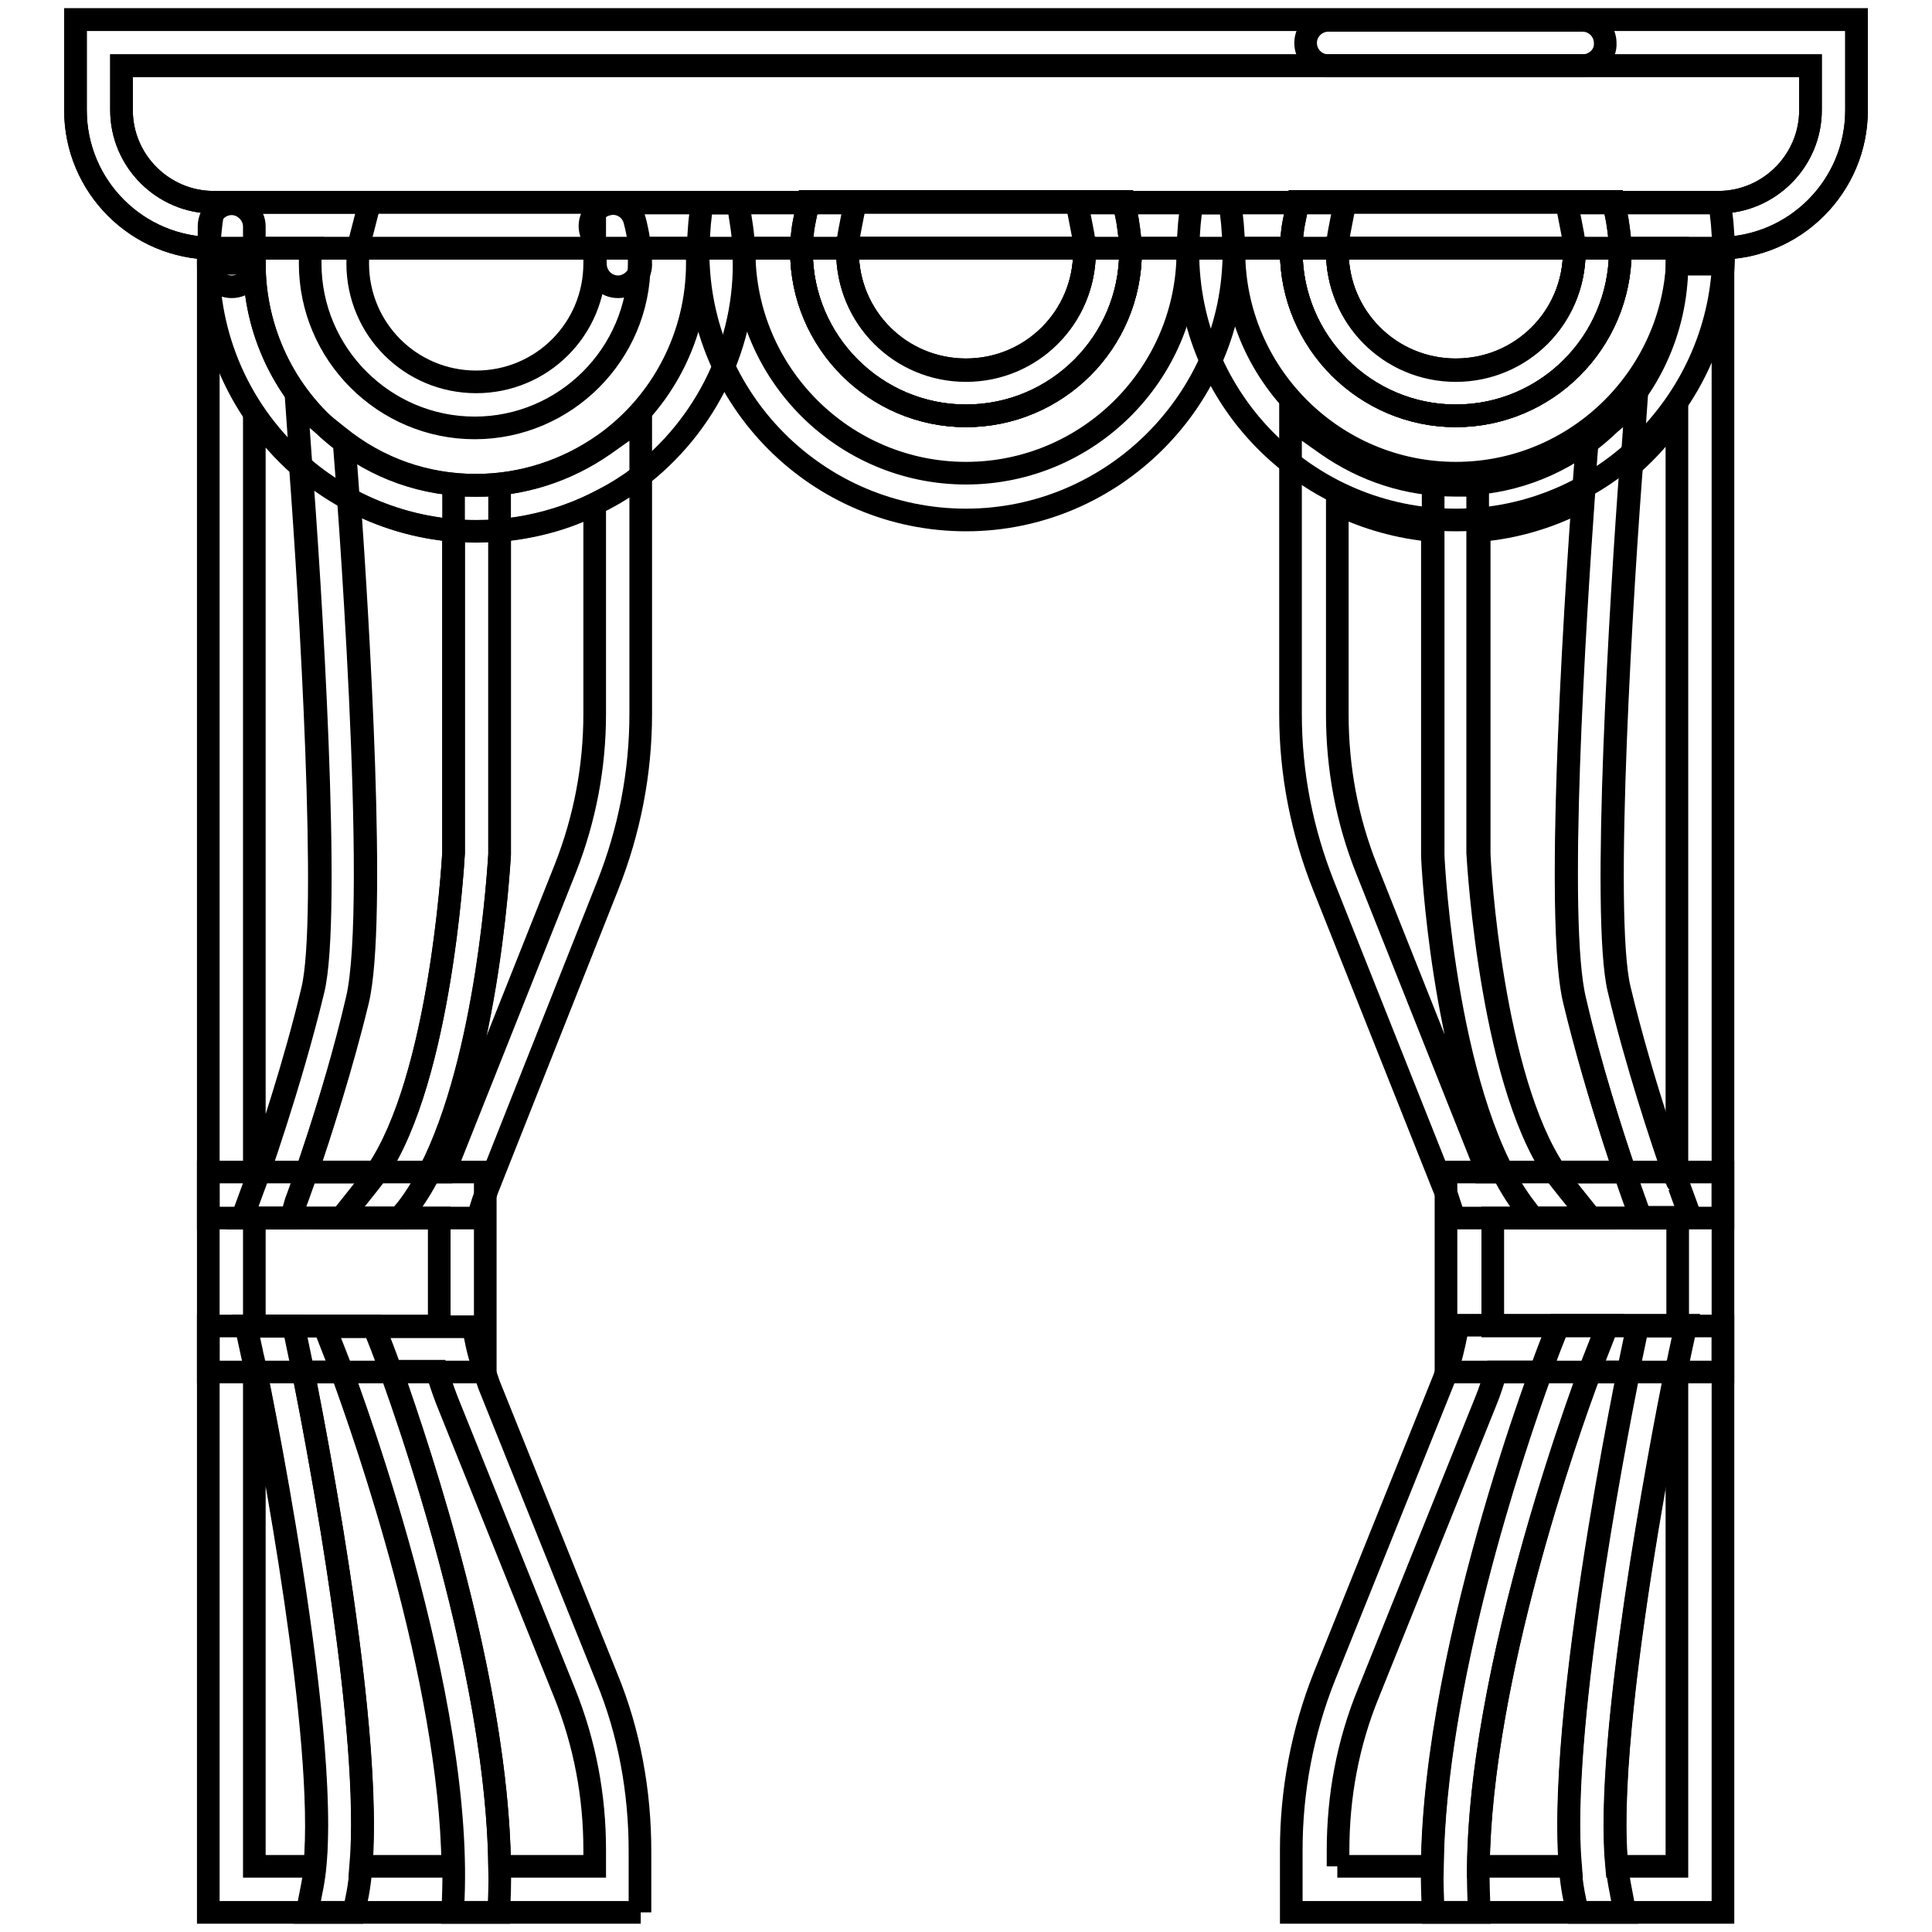
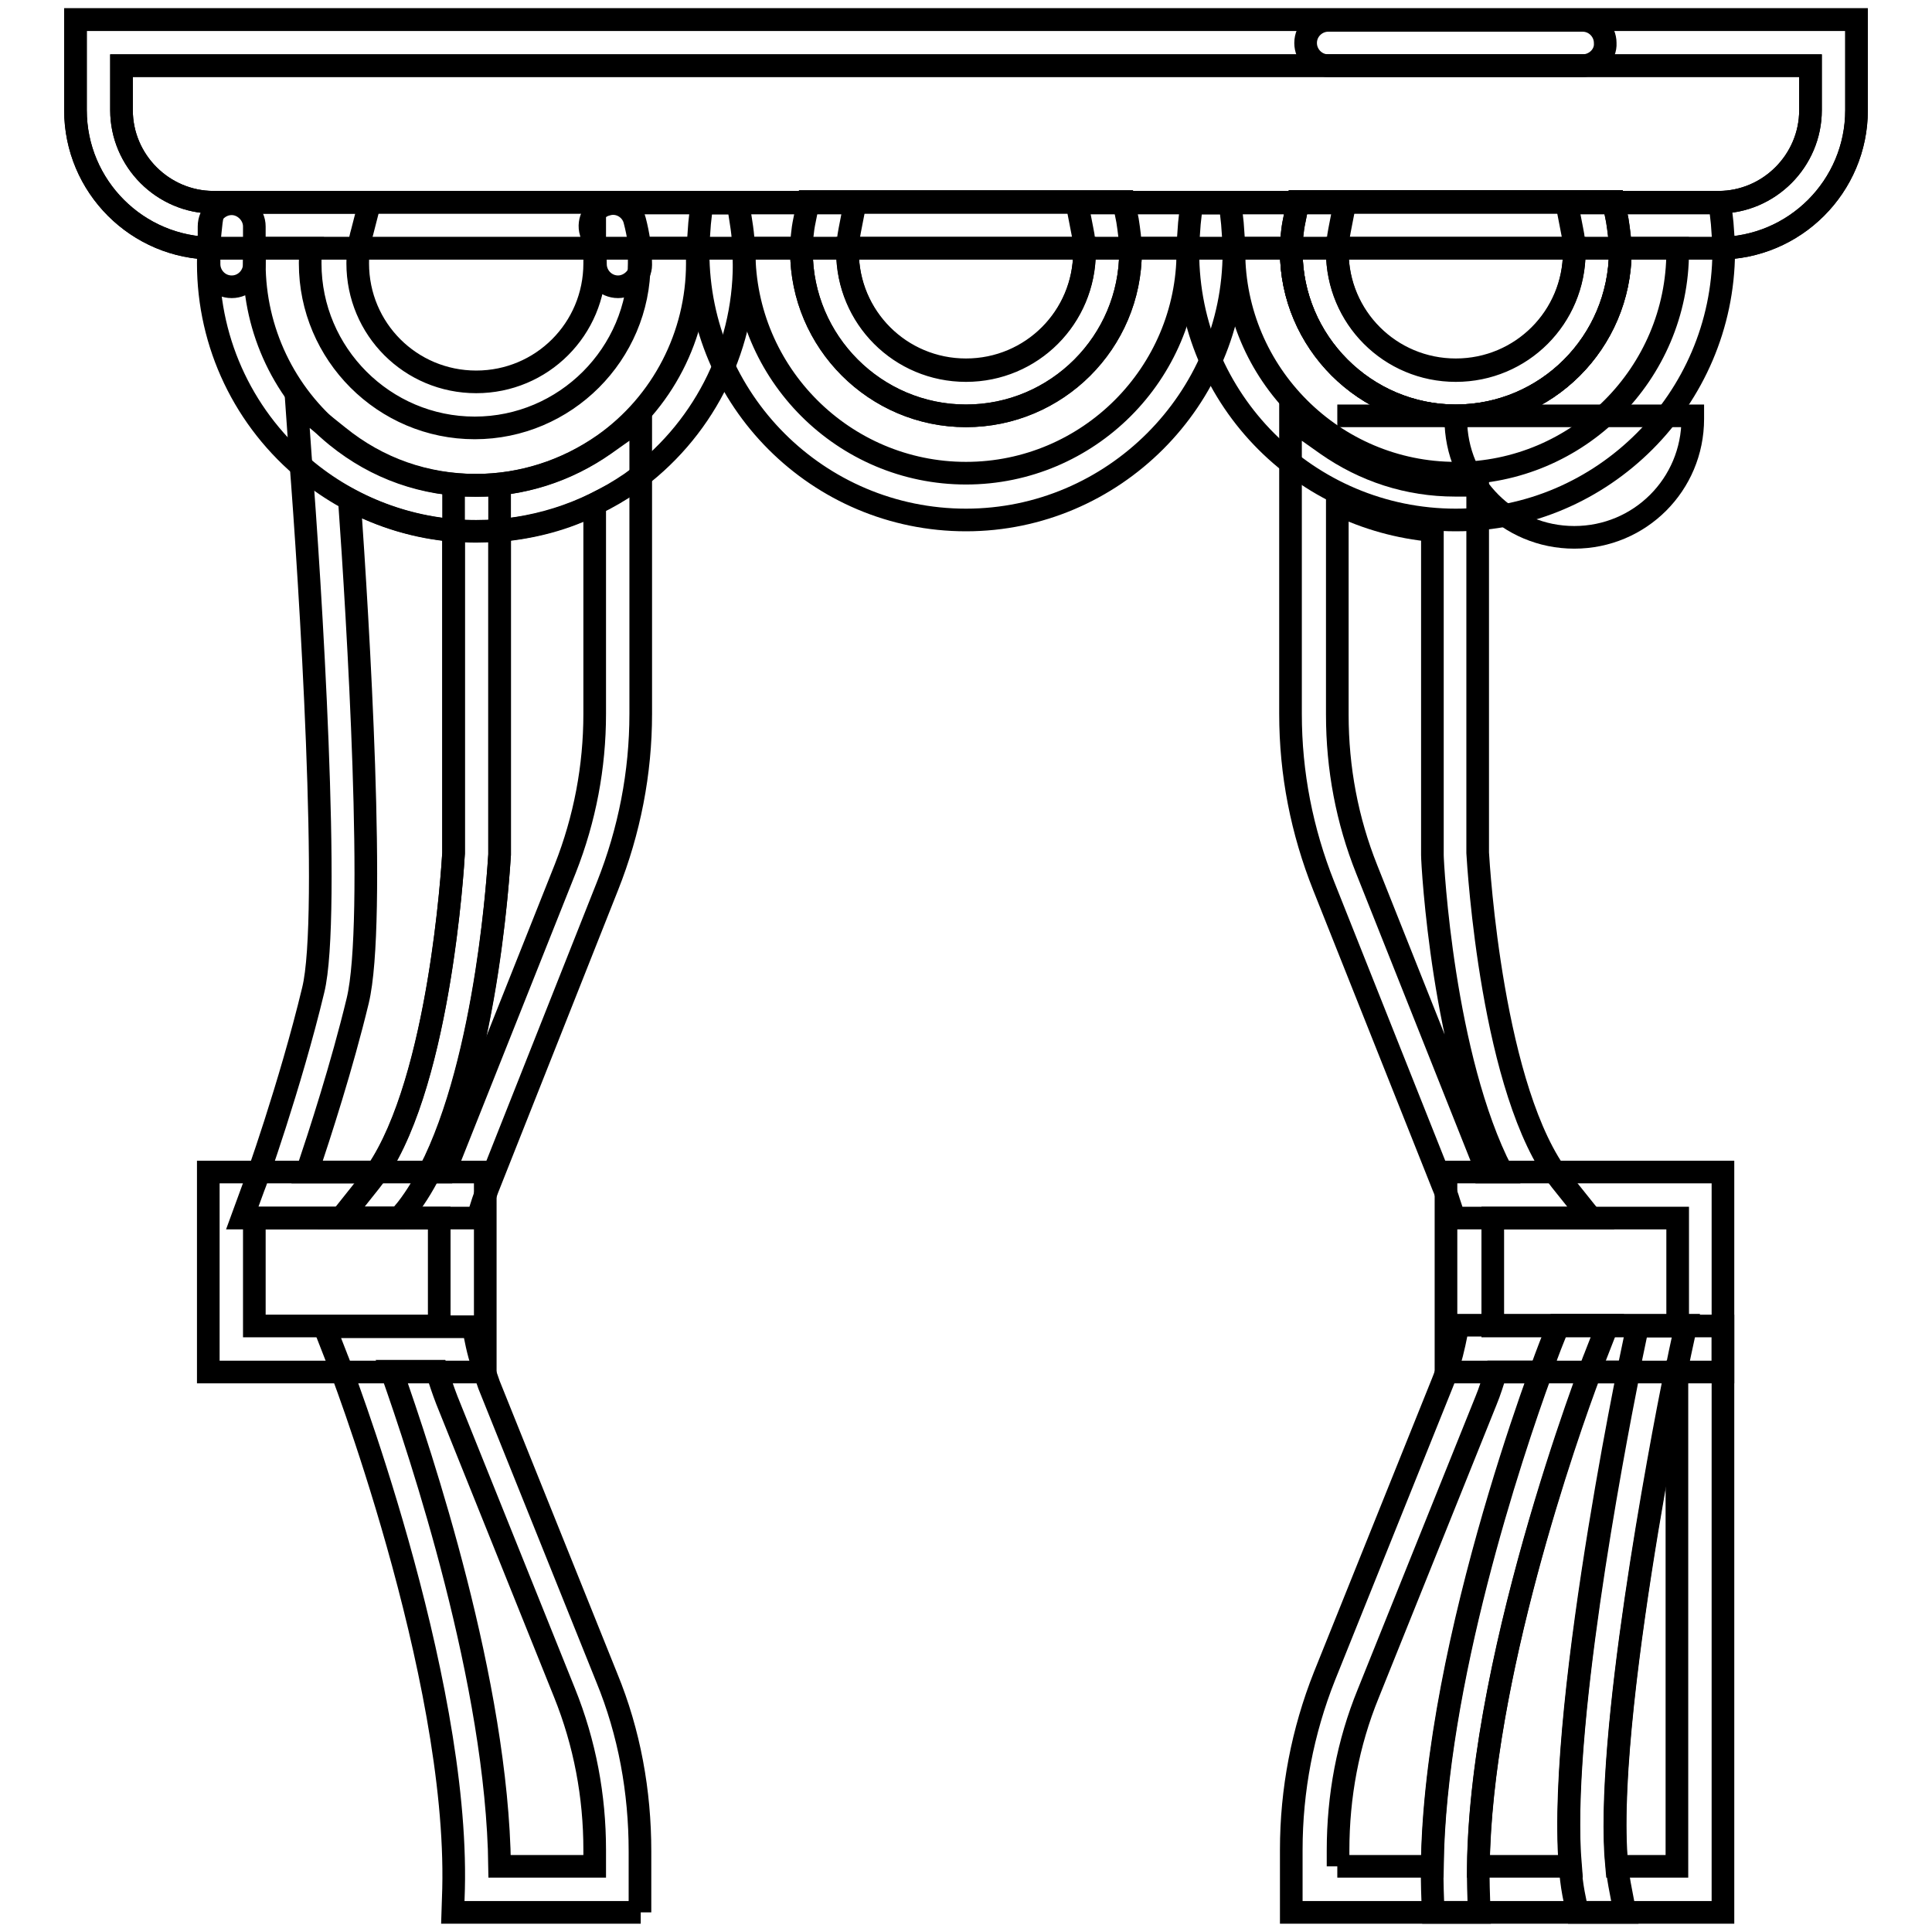
<svg xmlns="http://www.w3.org/2000/svg" version="1.1" x="0px" y="0px" viewBox="0 0 256 256" enable-background="new 0 0 256 256" xml:space="preserve">
  <g>
    <path stroke-width="3" fill-opacity="0" stroke="#000000" d="M227.7,32.9H28.3C18.2,32.9,10,24.7,10,14.6v-12h236v12C246,24.7,237.8,32.9,227.7,32.9z M16.1,8.7v5.9 c0,6.7,5.5,12.2,12.2,12.2h199.4c6.7,0,12.2-5.5,12.2-12.2V8.7H16.1z" />
    <path stroke-width="3" fill-opacity="0" stroke="#000000" d="M227.7,32.9H28.3C18.2,32.9,10,24.7,10,14.6v-12h236v12C246,24.7,237.8,32.9,227.7,32.9z M16.1,8.7v5.9 c0,6.7,5.5,12.2,12.2,12.2h199.4c6.7,0,12.2-5.5,12.2-12.2V8.7H16.1z" />
    <path stroke-width="3" fill-opacity="0" stroke="#000000" d="M63.1,70.4c-8.1,0-16-2.8-22.3-7.9c-8.4-6.8-13.2-16.9-13.2-27.6c0-1.9,0.2-3.7,0.4-5.5l0.4-2.6h20.6 L48,30.7c-0.4,1.4-0.6,2.8-0.6,4.2c0,8.7,7,15.7,15.7,15.7s15.7-7,15.7-15.7v-8h19l0.4,2.6c0.3,1.8,0.4,3.7,0.4,5.5 c0,11.5-5.6,22.3-15,29C77.6,68.1,70.5,70.4,63.1,70.4z M33.8,32.9c0,0.6-0.1,1.3-0.1,2c0,8.9,4,17.3,10.9,22.9 c5.3,4.3,11.6,6.5,18.4,6.5c6.1,0,12-1.9,17-5.4c7.8-5.5,12.4-14.5,12.4-24c0-0.7,0-1.3-0.1-2h-7.6v2c0,12-9.8,21.8-21.8,21.8 c-12,0-21.8-9.8-21.8-21.8c0-0.7,0-1.3,0.1-2L33.8,32.9L33.8,32.9z" />
    <path stroke-width="3" fill-opacity="0" stroke="#000000" d="M81.9,38c-1.7,0-3-1.4-3-3c0-1.4-0.2-2.8-0.6-4.2c-0.5-1.6,0.5-3.3,2.1-3.7c1.6-0.5,3.3,0.5,3.7,2.1 c0.5,1.9,0.8,3.9,0.8,5.9C84.9,36.6,83.5,38,81.9,38z M128,68.9c-19.6,0-35.5-15.9-35.5-35.5c0-1.2,0.1-2.5,0.2-3.8l0.3-2.7h20.3 l-0.7,3.6c-0.2,1-0.3,2-0.3,2.9c0,8.7,7,15.7,15.7,15.7c8.7,0,15.7-7,15.7-15.7c0-1-0.1-2-0.3-2.9l-0.7-3.6H163l0.3,2.7 c0.1,1.3,0.2,2.6,0.2,3.8C163.5,52.9,147.5,68.9,128,68.9z M98.6,32.9v0.4c0,16.2,13.2,29.4,29.4,29.4c16.2,0,29.4-13.2,29.4-29.4 v-0.4h-7.6v0.4c0,12-9.8,21.8-21.8,21.8c-12,0-21.8-9.8-21.8-21.8v-0.4H98.6z" />
-     <path stroke-width="3" fill-opacity="0" stroke="#000000" d="M128,55.1c-12,0-21.8-9.8-21.8-21.8c0-1.3,0.1-2.7,0.4-4.1l0.5-2.5h41.8l0.5,2.5c0.2,1.3,0.4,2.7,0.4,4.1 C149.8,45.4,140,55.1,128,55.1z M112.3,32.9v0.4c0,8.7,7,15.7,15.7,15.7c8.7,0,15.7-7,15.7-15.7v-0.4H112.3z" />
    <path stroke-width="3" fill-opacity="0" stroke="#000000" d="M128,55.1c-12,0-21.8-9.8-21.8-21.8c0-1.3,0.1-2.7,0.4-4.1l0.5-2.5h41.8l0.5,2.5c0.2,1.3,0.4,2.7,0.4,4.1 C149.8,45.4,140,55.1,128,55.1z M112.3,32.9v0.4c0,8.7,7,15.7,15.7,15.7c8.7,0,15.7-7,15.7-15.7v-0.4H112.3z M209.7,8.7H176 c-1.7,0-3-1.4-3-3c0-1.7,1.4-3,3-3h33.7c1.7,0,3,1.4,3,3C212.8,7.3,211.4,8.7,209.7,8.7z M192.9,68.9c-19.6,0-35.5-15.9-35.5-35.5 c0-1.2,0.1-2.5,0.2-3.8l0.3-2.7h20.3l-0.7,3.6c-0.2,1-0.3,2-0.3,2.9c0,8.7,7,15.7,15.7,15.7c8.7,0,15.7-7,15.7-15.7 c0-1-0.1-2-0.3-2.9l-0.7-3.6h20.3l0.3,2.7c0.1,1.3,0.2,2.6,0.2,3.8C228.3,52.9,212.4,68.9,192.9,68.9z M163.5,32.9v0.4 c0,16.2,13.2,29.4,29.4,29.4c16.2,0,29.4-13.2,29.4-29.4v-0.4h-7.6v0.4c0,12-9.8,21.8-21.8,21.8c-12,0-21.8-9.8-21.8-21.8v-0.4 H163.5L163.5,32.9z" />
    <path stroke-width="3" fill-opacity="0" stroke="#000000" d="M192.9,55.1c-12,0-21.8-9.8-21.8-21.8c0-1.3,0.1-2.7,0.4-4.1l0.5-2.5h41.8l0.5,2.5c0.2,1.3,0.4,2.7,0.4,4.1 C214.6,45.4,204.9,55.1,192.9,55.1z M177.2,32.9v0.4c0,8.7,7,15.7,15.7,15.7c8.7,0,15.7-7,15.7-15.7v-0.4H177.2z" />
-     <path stroke-width="3" fill-opacity="0" stroke="#000000" d="M192.9,55.1c-12,0-21.8-9.8-21.8-21.8c0-1.3,0.1-2.7,0.4-4.1l0.5-2.5h41.8l0.5,2.5c0.2,1.3,0.4,2.7,0.4,4.1 C214.6,45.4,204.9,55.1,192.9,55.1z M177.2,32.9v0.4c0,8.7,7,15.7,15.7,15.7c8.7,0,15.7-7,15.7-15.7v-0.4H177.2z M84.9,253.4H60 l0.1-3.1c0.7-28.6-15.3-70-15.5-70.4l-1.6-4.1h19.7l0.5,2.4c0.4,1.8,1,3.6,1.6,5.3l15.6,38.8c3,7.3,4.4,15.1,4.4,23V253.4z  M66.2,247.3h12.6v-2.2c0-7.1-1.3-14.1-4-20.8l-15.6-38.8c-0.5-1.3-0.9-2.5-1.3-3.8h-6C55.8,192.8,65.9,223,66.2,247.3z" />
-     <path stroke-width="3" fill-opacity="0" stroke="#000000" d="M66.1,253.4H40.7l0.7-3.6c3.2-17.2-7.8-69.9-8-70.4l-0.8-3.7h16.9l0.8,2c0.7,1.7,16.6,43,15.9,72.8 L66.1,253.4z M47.8,247.3h12.2c-0.3-24.8-11.7-57.3-14.7-65.5h-5.1C42.5,193.5,49.3,229.6,47.8,247.3z" />
-     <path stroke-width="3" fill-opacity="0" stroke="#000000" d="M46.9,253.4H27.6v-77.7h11.3l0.5,2.4c0.5,2.2,11.4,54.4,8,72.8L46.9,253.4z M33.7,247.3h8 c1.6-16.8-5.8-55.5-7.8-65.5h-0.2V247.3z M38.6,161.4H27.6V34.9h6.1c0,8.9,4,17.3,10.9,22.9l1,0.8l0.1,1.3 c0.2,2.4,4.7,59.9,1.6,72.6c-3,13-7.9,26.3-8.1,26.8L38.6,161.4z M33.7,155.3h0.5c1.5-4.2,4.9-14.4,7.2-24.1v0 c2.3-9.4-0.3-52.1-1.6-69.4c-2.3-2-4.4-4.4-6.1-6.9V155.3z" />
+     <path stroke-width="3" fill-opacity="0" stroke="#000000" d="M192.9,55.1c-12,0-21.8-9.8-21.8-21.8c0-1.3,0.1-2.7,0.4-4.1l0.5-2.5h41.8l0.5,2.5c0.2,1.3,0.4,2.7,0.4,4.1 C214.6,45.4,204.9,55.1,192.9,55.1z v0.4c0,8.7,7,15.7,15.7,15.7c8.7,0,15.7-7,15.7-15.7v-0.4H177.2z M84.9,253.4H60 l0.1-3.1c0.7-28.6-15.3-70-15.5-70.4l-1.6-4.1h19.7l0.5,2.4c0.4,1.8,1,3.6,1.6,5.3l15.6,38.8c3,7.3,4.4,15.1,4.4,23V253.4z  M66.2,247.3h12.6v-2.2c0-7.1-1.3-14.1-4-20.8l-15.6-38.8c-0.5-1.3-0.9-2.5-1.3-3.8h-6C55.8,192.8,65.9,223,66.2,247.3z" />
    <path stroke-width="3" fill-opacity="0" stroke="#000000" d="M30.7,38c-1.7,0-3-1.4-3-3v-5c0-1.7,1.4-3,3-3s3,1.4,3,3v5C33.7,36.6,32.4,38,30.7,38z M63.3,161.4H45.2 l3.9-4.9c9.1-11.6,10.9-41.7,11-43.4V64.3h3c6.1,0,12-1.9,17-5.4l4.8-3.4v39.1c0,7.8-1.5,15.5-4.4,22.8L64.8,157 c-0.3,0.7-0.5,1.4-0.8,2.2L63.3,161.4z M56.9,155.3h2l0.2-0.5l15.8-39.7c2.6-6.6,3.9-13.5,3.9-20.5V66.8c-3.9,2-8.2,3.1-12.6,3.5 v43C66.1,114.4,64.7,140.2,56.9,155.3z" />
    <path stroke-width="3" fill-opacity="0" stroke="#000000" d="M64.3,181.8H27.6v-26.5h36.7V181.8z M33.7,175.7h24.5v-14.3H33.7V175.7z" />
    <path stroke-width="3" fill-opacity="0" stroke="#000000" d="M52.9,161.4H32.1l1.5-4.1c0.1-0.1,4.9-13.6,7.9-26.1v0c2.4-9.7-0.4-54.3-1.7-70.7l-0.5-7.1l5.5,4.4 c5.3,4.3,11.6,6.5,18.4,6.5h3v48.9c-0.1,1.4-1.8,33.5-12.3,47L52.9,161.4z M40.7,155.3h9.2c8.4-12.3,10.1-40.6,10.2-42.3V70.3 c-4.8-0.4-9.5-1.8-13.8-4.1c1.1,15.7,3.6,56,1.1,66.4C45.3,141.3,42.4,150.2,40.7,155.3z" />
    <path stroke-width="3" fill-opacity="0" stroke="#000000" d="M196,253.4h-24.9v-8.3c0-7.9,1.5-15.7,4.4-23l15.6-38.8c0.7-1.7,1.2-3.5,1.6-5.3l0.5-2.4H213l-1.6,4.1 c-0.2,0.4-16.2,41.8-15.5,70.4L196,253.4L196,253.4z M177.2,247.3h12.6c0.3-24.2,10.4-54.5,14.4-65.5h-6c-0.4,1.3-0.8,2.6-1.3,3.8 l-15.6,38.8c-2.7,6.6-4,13.6-4,20.8V247.3z" />
    <path stroke-width="3" fill-opacity="0" stroke="#000000" d="M215.3,253.4h-25.4l-0.1-3c-0.8-29.8,15.2-71.1,15.9-72.8l0.8-2h16.9l-0.8,3.7c-0.1,0.5-11.2,53.2-8,70.4 L215.3,253.4L215.3,253.4z M195.9,247.3h12.2c-1.5-17.7,5.4-53.8,7.7-65.5h-5.1C207.6,190,196.2,222.5,195.9,247.3L195.9,247.3z" />
    <path stroke-width="3" fill-opacity="0" stroke="#000000" d="M228.3,253.4H209l-0.5-2.5c-3.4-18.4,7.5-70.6,8-72.8l0.5-2.4h11.3L228.3,253.4L228.3,253.4z M214.2,247.3 h8v-65.5H222C220,191.8,212.6,230.5,214.2,247.3z" />
-     <path stroke-width="3" fill-opacity="0" stroke="#000000" d="M228.3,161.4h-10.9l-0.7-2c-0.2-0.5-5-13.9-8.1-26.8c-3.1-12.7,1.4-70.1,1.6-72.6l0.1-1.3l1-0.8 c6.9-5.6,10.9-14,10.9-22.9h6.1L228.3,161.4L228.3,161.4z M221.7,155.3h0.5V54.8c-1.7,2.5-3.7,4.8-6.1,6.9 c-1.3,17.3-3.9,59.9-1.6,69.4v0C216.8,140.8,220.2,151,221.7,155.3z" />
    <path stroke-width="3" fill-opacity="0" stroke="#000000" d="M210.8,161.4h-18.1l-0.7-2.1c-0.2-0.7-0.5-1.5-0.8-2.2l-15.8-39.7c-2.9-7.3-4.4-14.9-4.4-22.8V55.5l4.8,3.4 c5,3.5,10.8,5.4,17,5.4h3V113c0.1,1.7,1.9,31.8,11,43.4L210.8,161.4z M197,155.3h2c-7.8-15.1-9.2-40.8-9.2-42v-43 c-4.4-0.4-8.7-1.6-12.6-3.5v27.9c0,7.1,1.3,14,3.9,20.5l15.8,39.7C196.9,155,197,155.1,197,155.3z" />
    <path stroke-width="3" fill-opacity="0" stroke="#000000" d="M228.3,181.8h-36.7v-26.5h36.7L228.3,181.8L228.3,181.8z M197.8,175.7h24.5v-14.3h-24.5V175.7z" />
-     <path stroke-width="3" fill-opacity="0" stroke="#000000" d="M219.6,161.4h-16.5l-0.9-1.2c-10.5-13.4-12.3-45.6-12.3-47v-49h3c6.8,0,13.2-2.3,18.4-6.5l5.5-4.4l-0.5,7.1 c-1.3,16.4-4.1,61-1.7,70.7v0c3,12.6,7.8,26,7.9,26.1l1.5,4.1H219.6L219.6,161.4z M206.1,155.3h9.2c-1.7-5-4.6-14-6.6-22.7 c-2.6-10.4,0-50.7,1.1-66.4c-4.3,2.3-9,3.7-13.8,4.1V113C196,114.6,197.7,142.9,206.1,155.3z" />
  </g>
</svg>